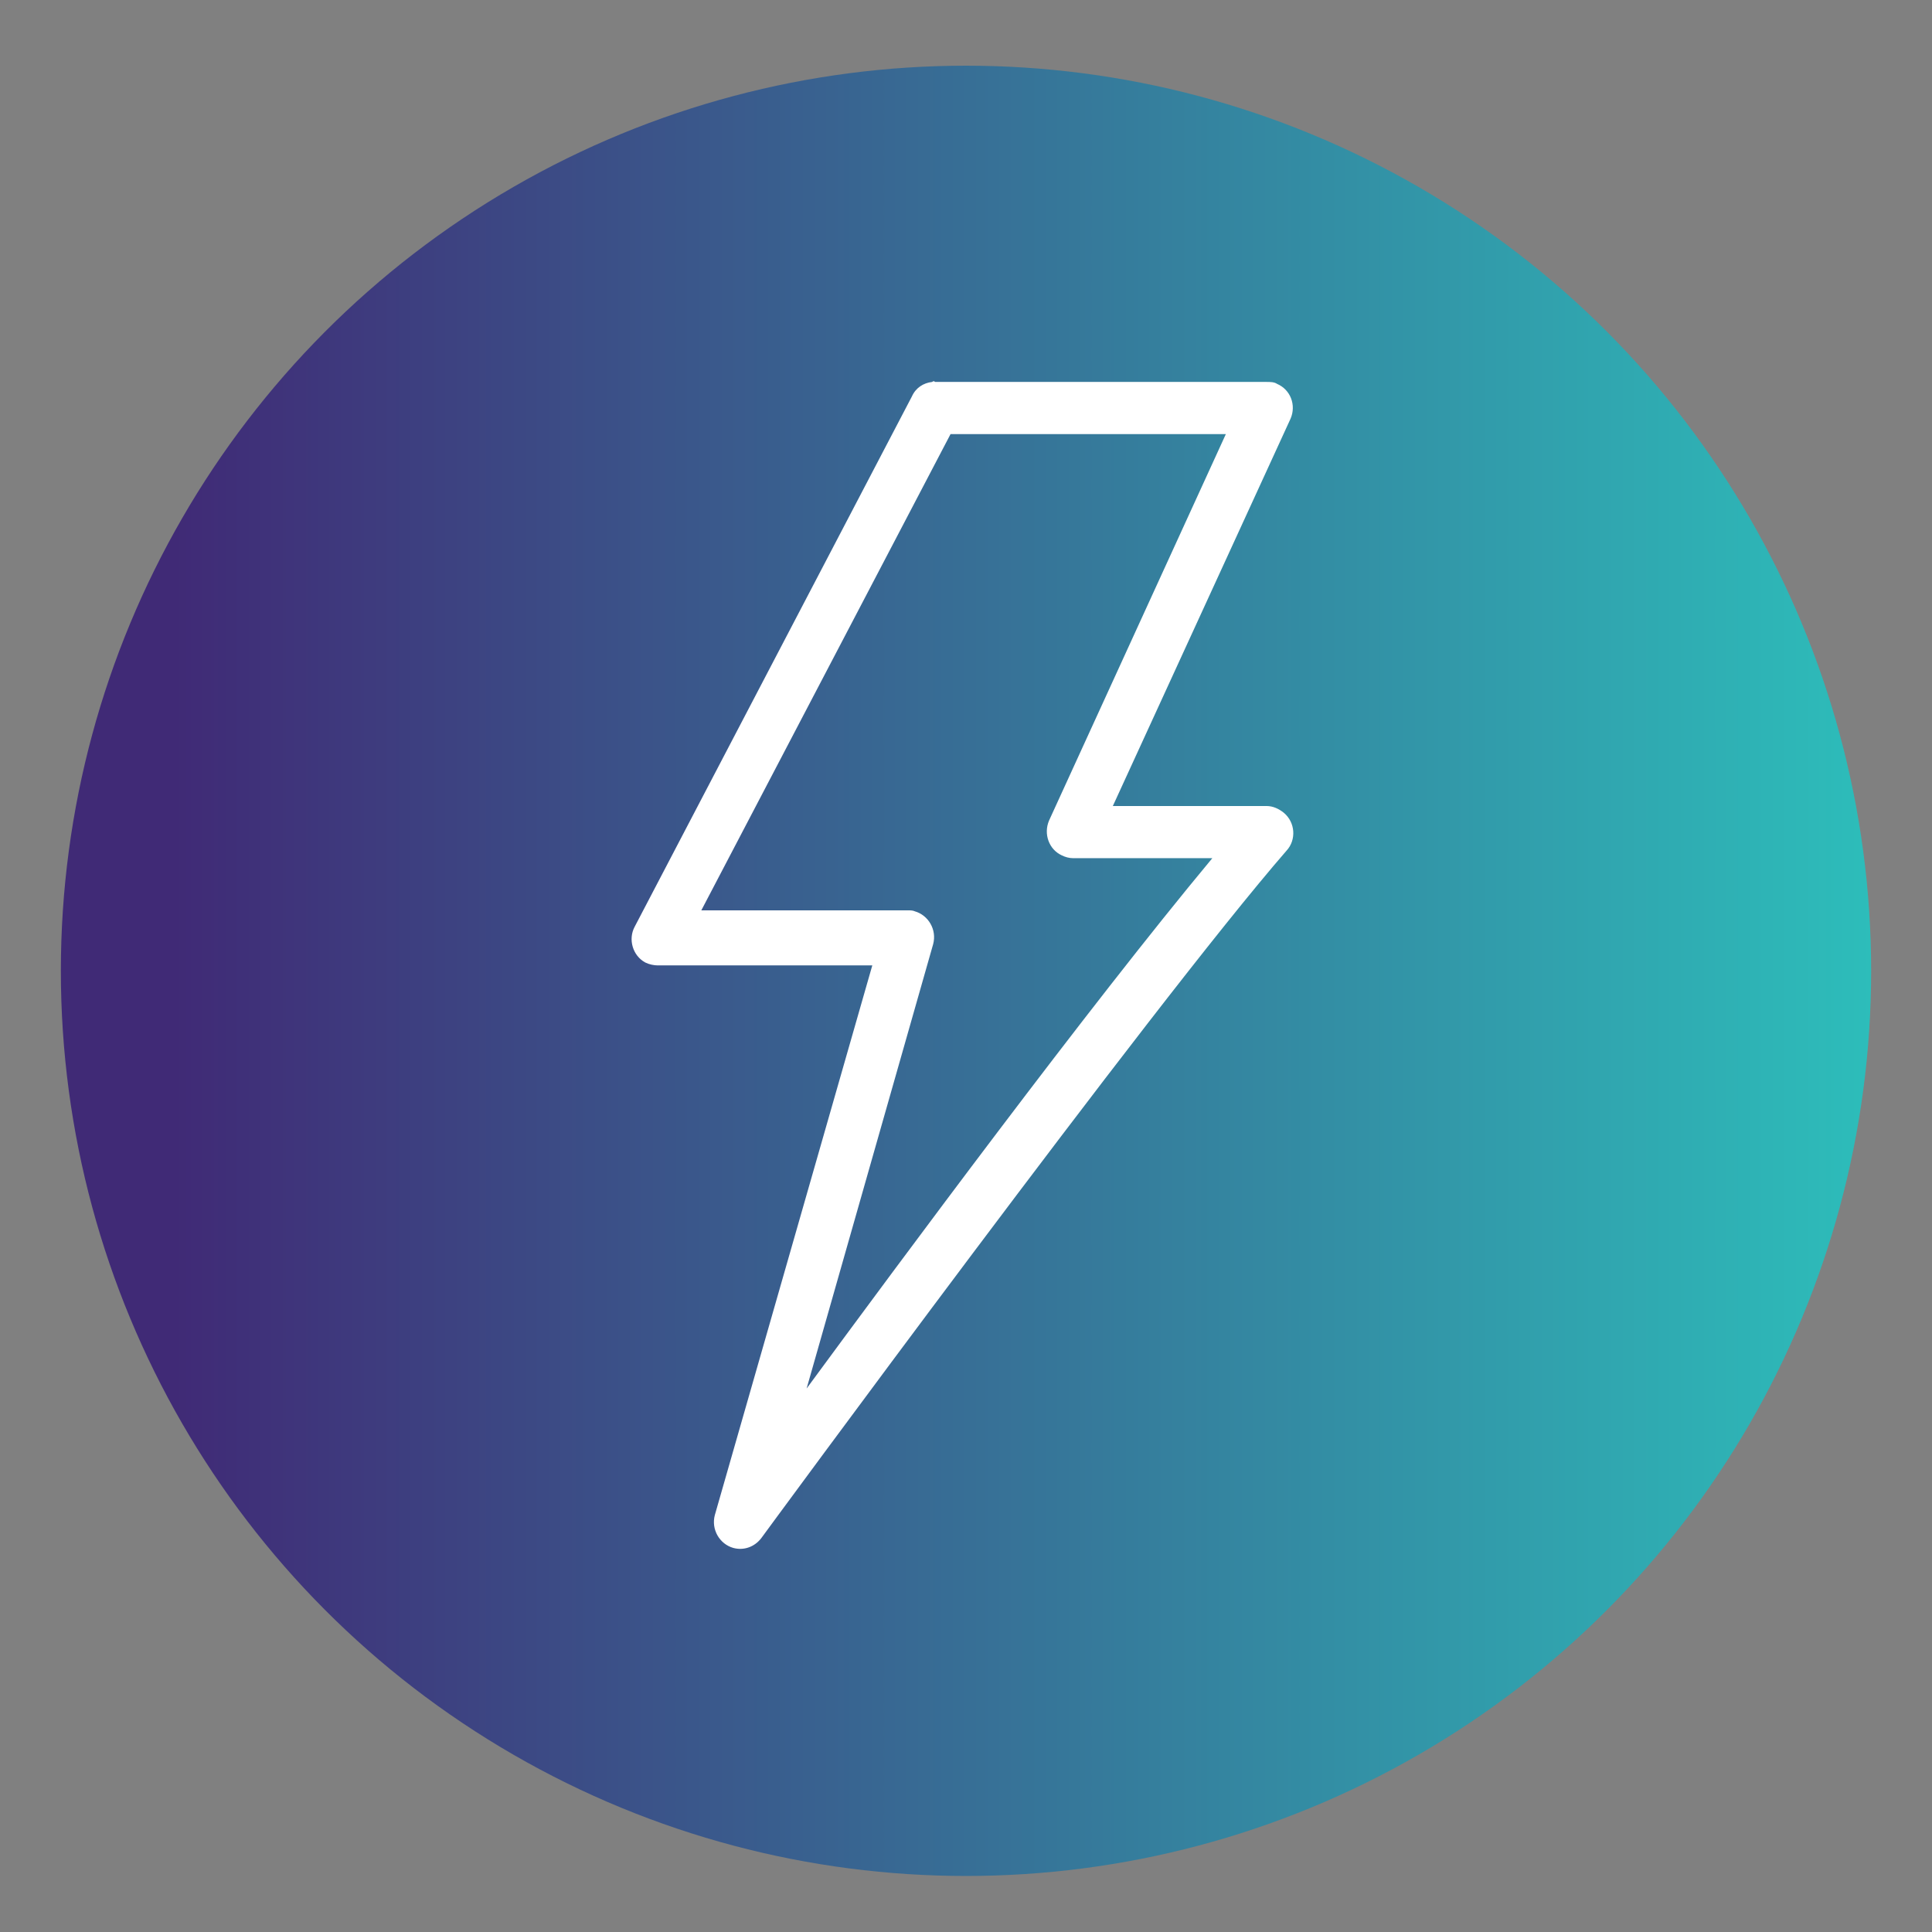
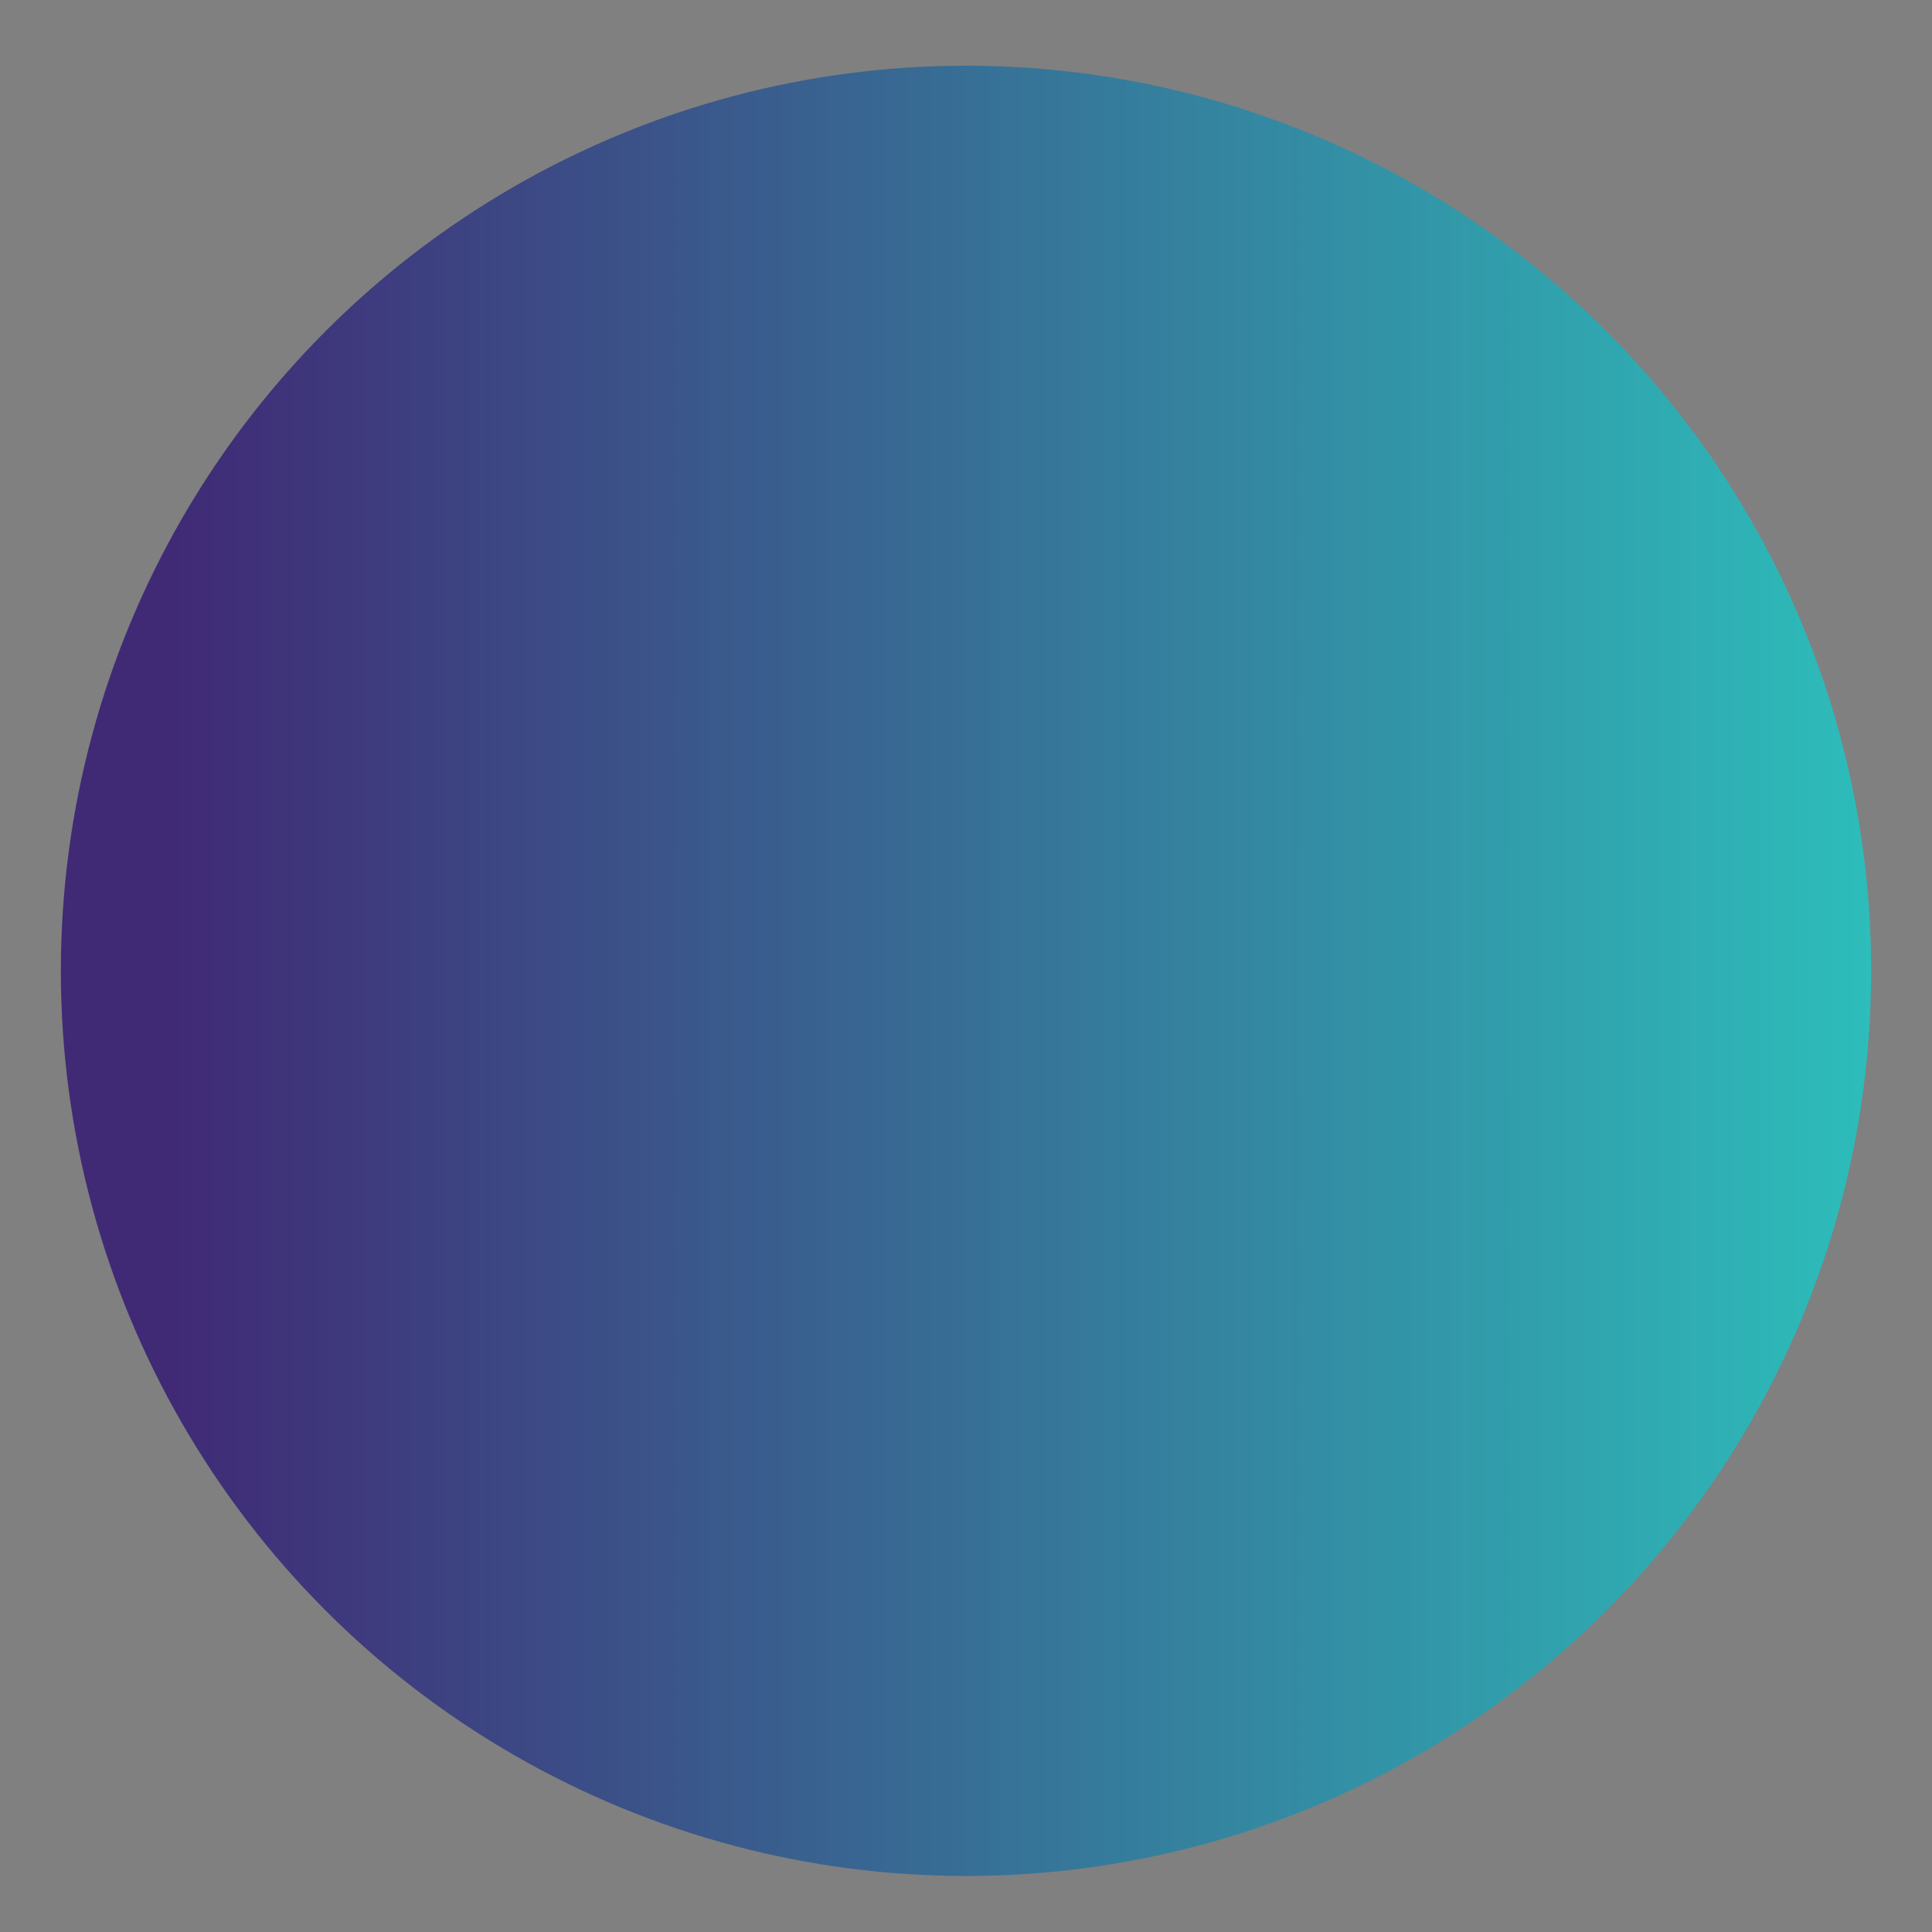
<svg xmlns="http://www.w3.org/2000/svg" version="1.1" id="Layer_1" x="0px" y="0px" viewBox="0 0 200 200" style="enable-background:new 0 0 200 200;" xml:space="preserve">
  <rect x="0" y="0" width="200" height="200" fill="#808080" stroke="none" />
  <style type="text/css">
	.st0{fill:url(#SVGID_1_);}
	.st1{fill:#FFFFFF;}
</style>
  <linearGradient id="SVGID_1_" gradientUnits="userSpaceOnUse" x1="6.3" y1="-1114.5" x2="193.7" y2="-1114.5" gradientTransform="matrix(1 0 0 -1 0 -1014)">
    <stop offset="6.214721e-02" style="stop-color:#402A76" />
    <stop offset="1" style="stop-color:#2DBDBA" />
  </linearGradient>
  <circle class="st0" cx="100" cy="100.5" r="93.7" />
  <g transform="translate(0,-952.362)">
-     <path class="st1" d="M96.5,991.9c-0.9,0.1-1.7,0.6-2.1,1.5l-28.7,54.9c-0.7,1.3-0.2,3,1.1,3.7c0.4,0.2,0.9,0.3,1.3,0.3h22.2   L74,1109.2c-0.4,1.5,0.5,3,1.9,3.4c1.1,0.3,2.2-0.1,2.9-1c0,0,40.4-55.1,54.4-71.2c1-1.1,0.9-2.9-0.3-3.9c-0.5-0.4-1.1-0.7-1.8-0.7   h-15.9l18.4-40.1c0.6-1.4,0-3-1.4-3.6c-0.3-0.2-0.7-0.2-1.1-0.2H96.8C96.7,991.8,96.6,991.8,96.5,991.9z M98.4,997.3h28.5l-18.3,40   c-0.6,1.4,0,3,1.3,3.6c0.4,0.2,0.8,0.3,1.2,0.3h14.4c-12.9,15.5-32,41.3-42,54.9l13.1-46c0.4-1.5-0.5-3-1.9-3.4   c-0.2-0.1-0.5-0.1-0.7-0.1H72.6L98.4,997.3L98.4,997.3z" />
-   </g>
+     </g>
</svg>